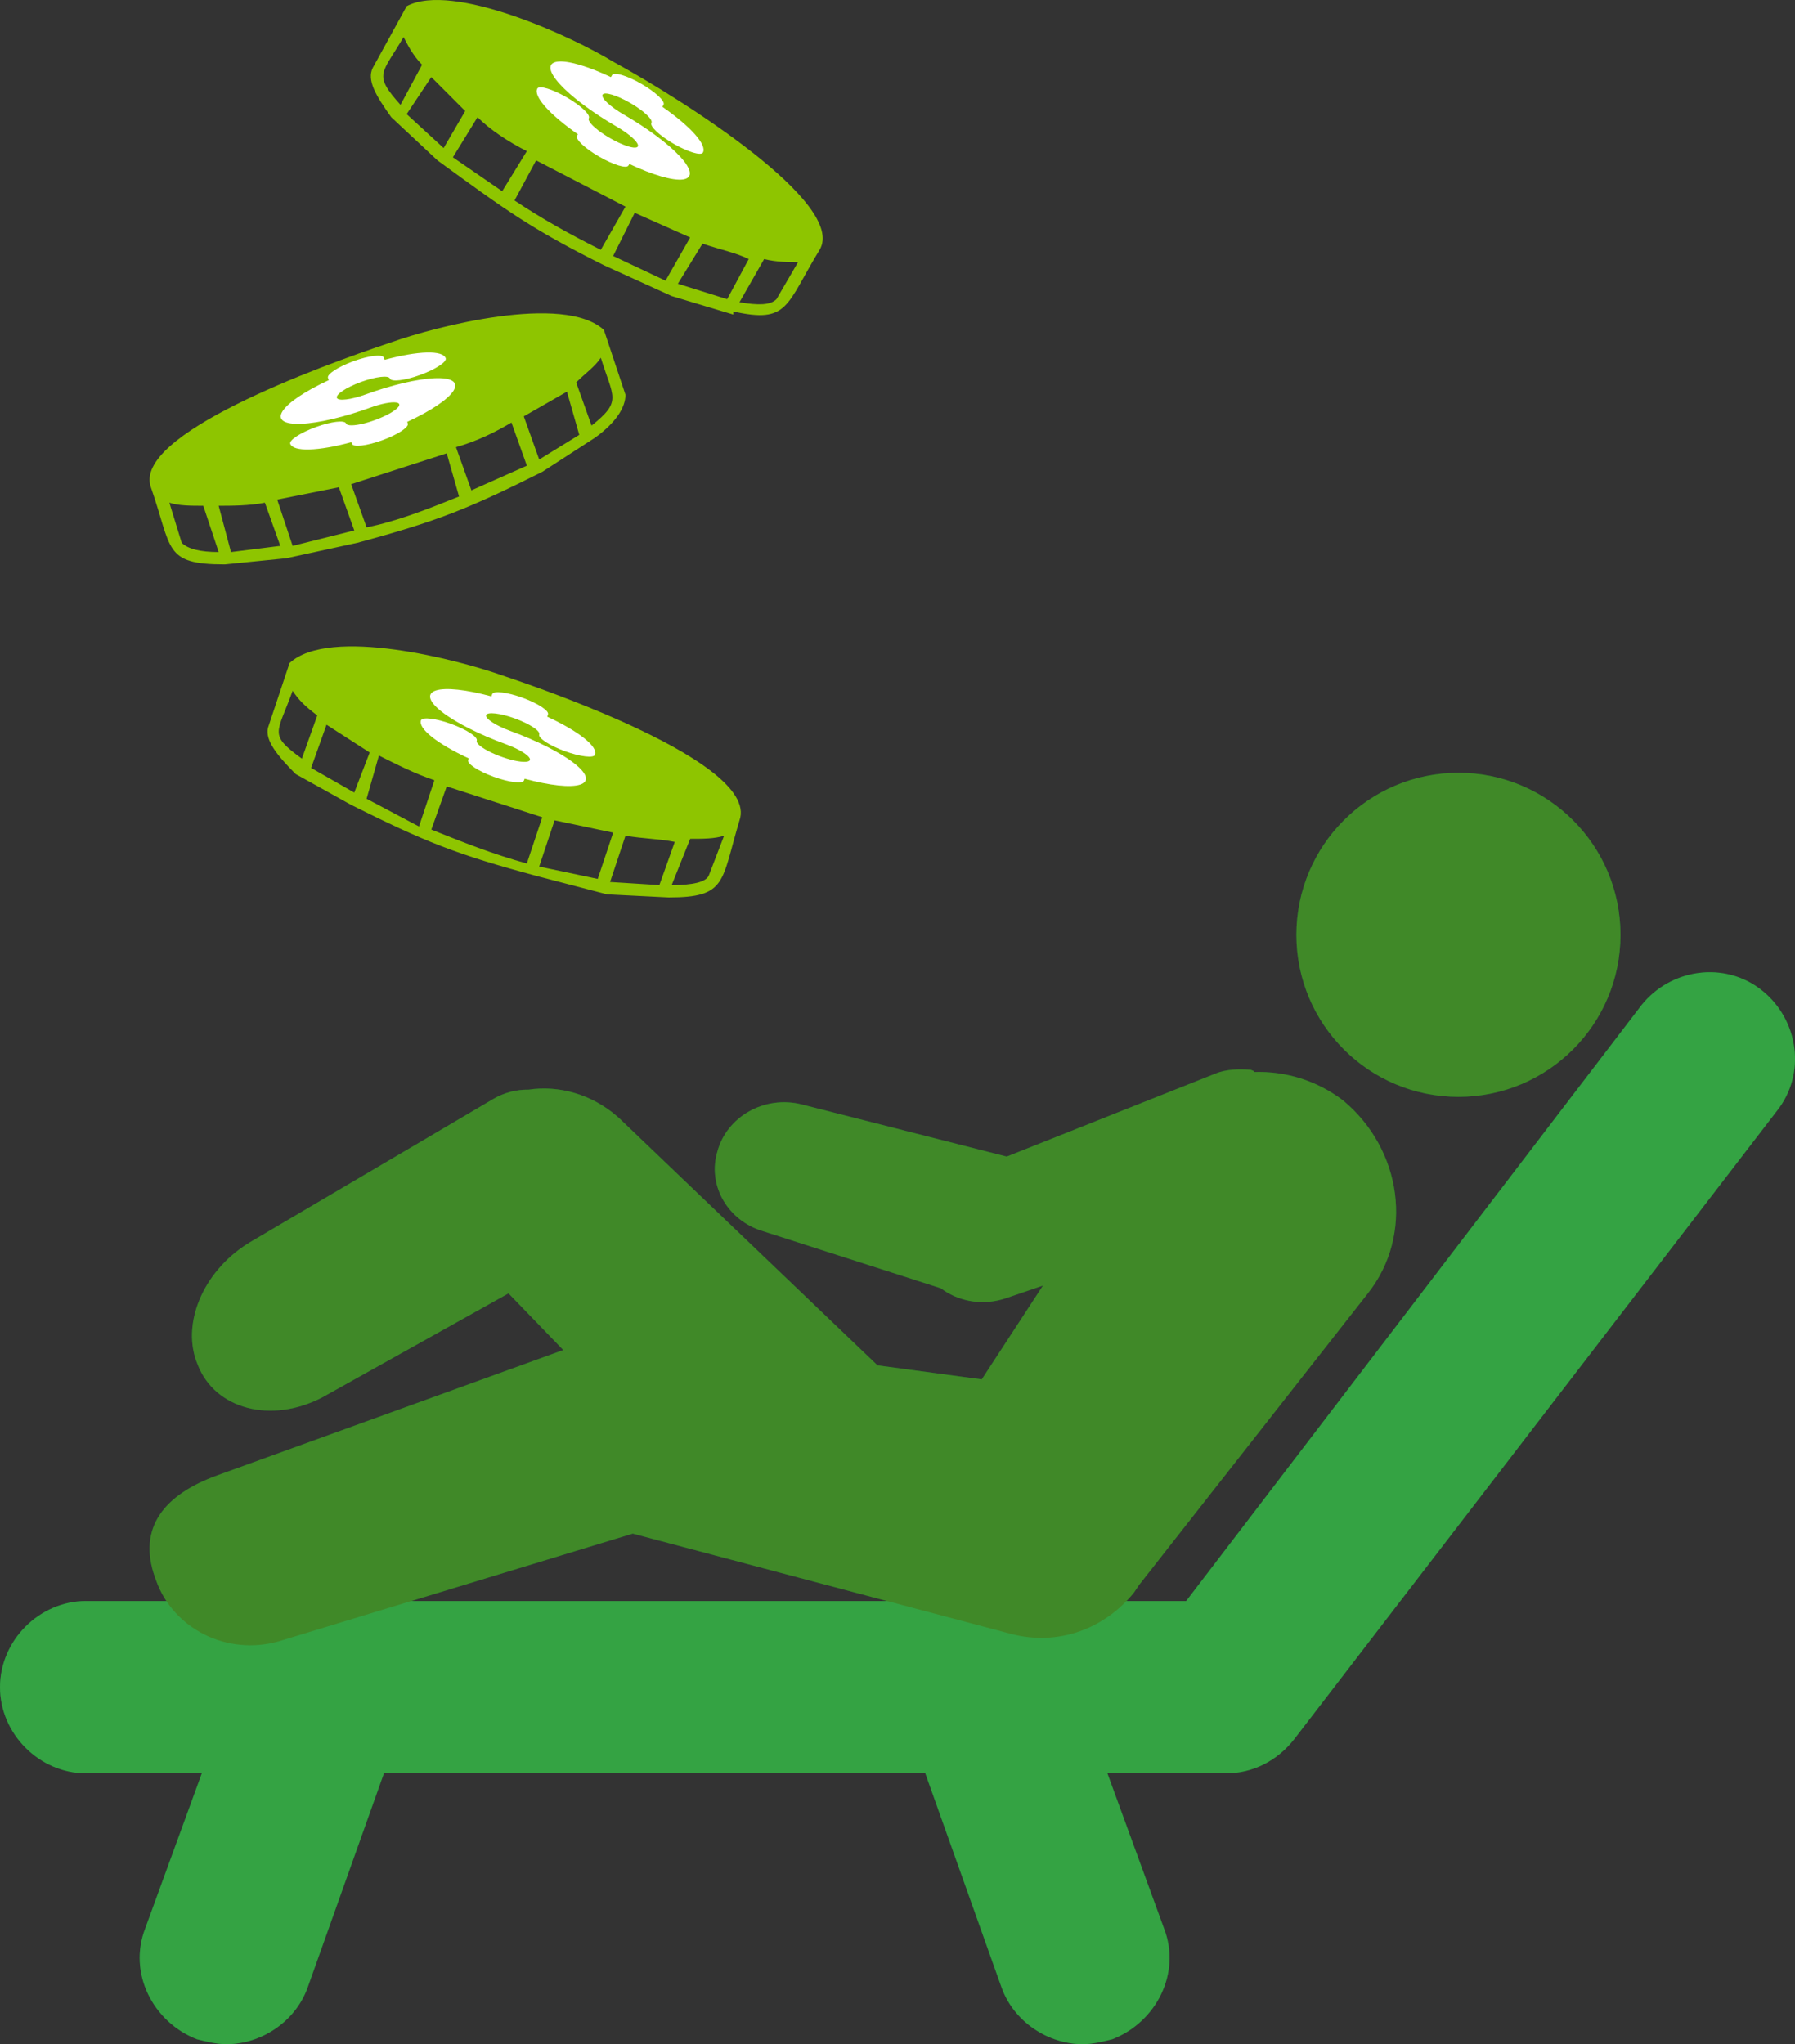
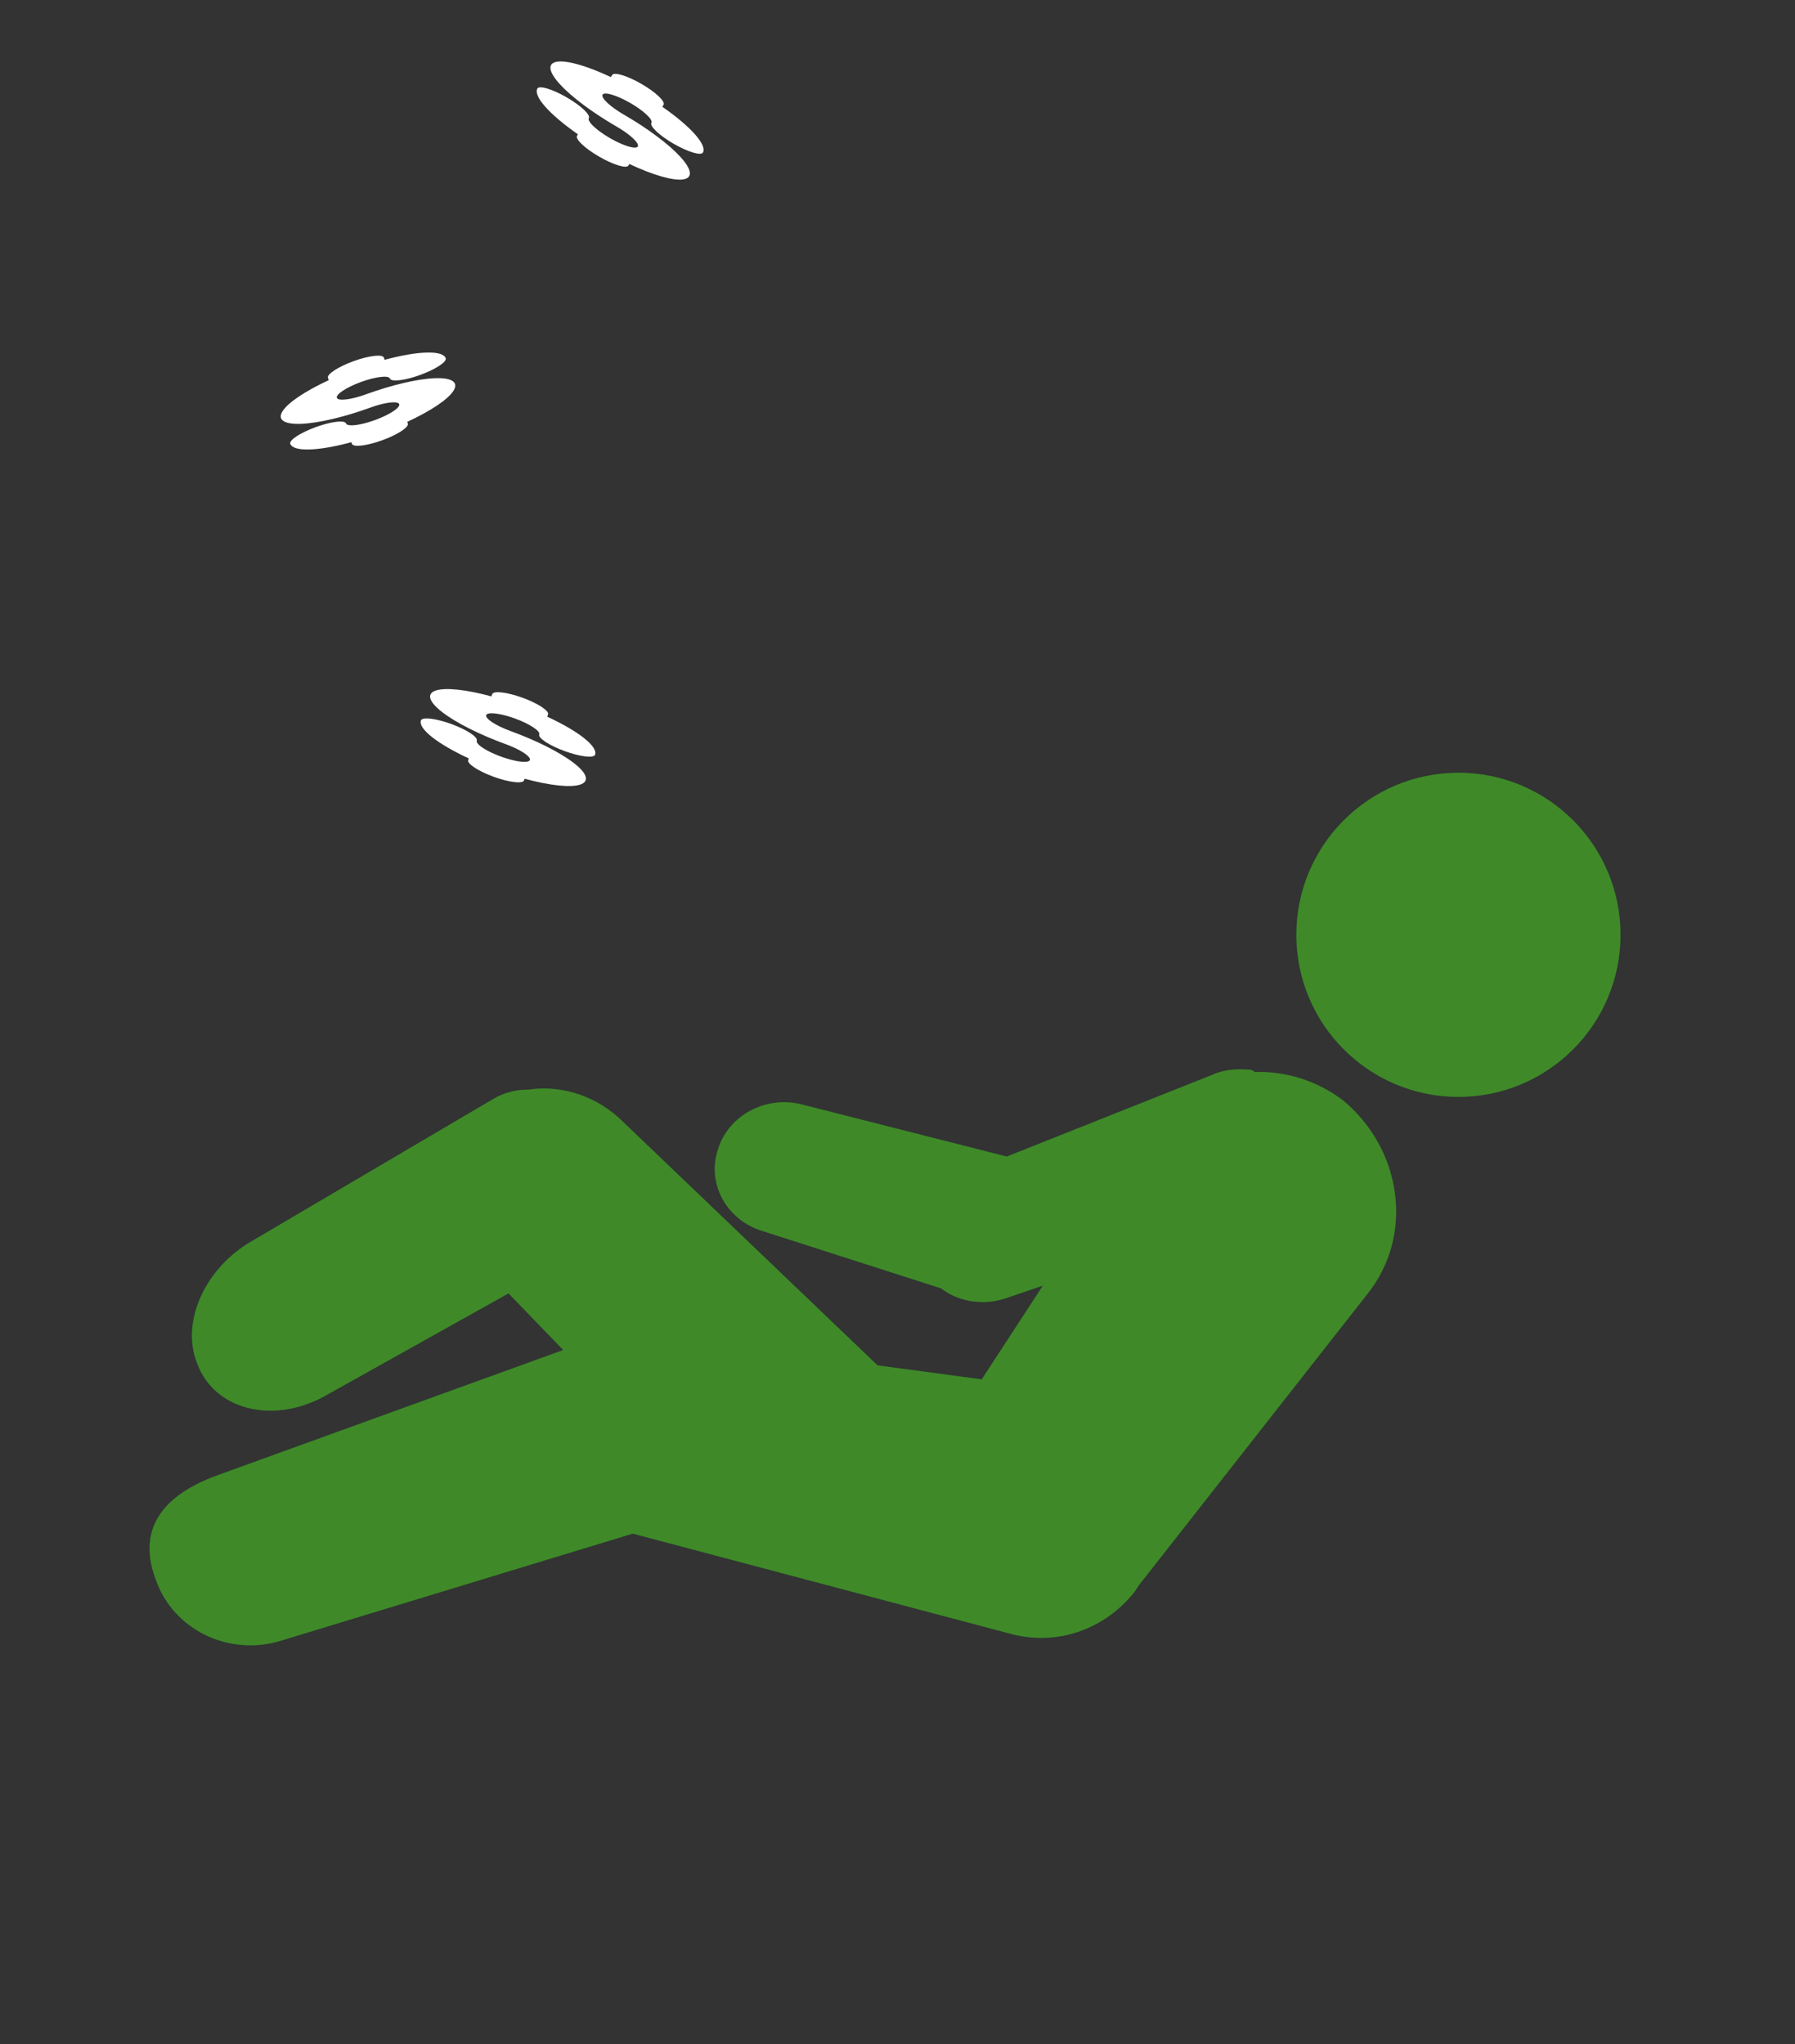
<svg xmlns="http://www.w3.org/2000/svg" width="180px" height="205px" viewBox="0 0 180 205" version="1.1">
  <rect x="0" y="0" width="180" height="205" fill="#333333" stroke="none" />
  <title>Icon/tab_4</title>
  <g id="Page-1" stroke="none" stroke-width="1" fill="none" fill-rule="evenodd">
    <g id="icon-copy-2" transform="translate(-15, -20)">
      <g id="Group-2" transform="translate(105, 161.25) scale(-1, 1) translate(-105, -161.25) translate(15, 97.5)" fill="#106C29">
-         <path d="M171.362,83.058 L61.053,83.058 L15.4,23.309 C12.439,19.606 7.01,18.866 3.307,21.828 C-0.394,24.79 -1.134,30.222 1.827,33.926 L50.195,96.885 C51.923,99.106 54.39,100.341 57.105,100.341 L68.949,100.341 L63.274,115.896 C61.546,120.339 64.014,125.278 68.457,127.006 C69.444,127.252 70.432,127.5 71.418,127.5 C74.873,127.5 78.328,125.278 79.562,121.822 L87.211,100.342 L141.502,100.342 L149.151,121.822 C150.386,125.278 153.841,127.5 157.295,127.5 C158.281,127.5 159.269,127.254 160.256,127.006 C164.697,125.277 167.165,120.339 165.439,115.896 L159.764,100.341 L171.362,100.339 C176.051,100.339 180,96.389 180,91.697 C180,87.007 176.051,83.057 171.362,83.057 L171.362,83.058 Z" id="Path" />
        <g id="Group" transform="translate(17.5, 0)">
          <path d="M40.611,30.157 L40.88,30.271 L61.545,38.489 L82.088,33.264 C85.838,32.311 89.635,34.486 90.57,38.005 C91.522,41.225 89.708,44.615 86.431,45.821 L86.2,45.901 L68.149,51.695 C66.494,52.953 64.219,53.425 62.012,52.81 L61.737,52.727 L57.915,51.426 L64.053,60.834 L74.502,59.428 L100.349,34.694 L100.621,34.451 C103.184,32.226 106.471,31.324 109.487,31.778 C110.709,31.758 111.94,32.068 113.041,32.716 L113.041,32.716 L137.415,47.067 L137.678,47.229 C142.192,50.075 144.381,55.367 142.665,59.385 C140.944,63.798 135.346,65.325 130.174,62.635 L130.174,62.635 L111.505,52.204 L106.016,57.89 L140.696,70.452 C146.023,72.381 148.733,75.687 146.957,80.692 L146.858,80.962 C145.132,85.871 139.712,88.571 134.535,87.099 L134.535,87.099 L99.047,76.297 L61.095,86.362 C56.412,87.59 51.729,85.871 48.773,82.189 L48.773,82.189 L48.279,81.453 L25.361,52.241 C20.68,46.351 21.911,37.759 27.828,32.85 C30.506,30.823 33.65,29.909 36.733,30.007 L36.727,29.935 L37.064,29.788 C38.296,29.692 39.524,29.732 40.611,30.157 Z M16.251,0 C25.225,0 32.5,7.276 32.5,16.251 C32.5,25.225 25.225,32.5 16.251,32.5 C7.276,32.5 0,25.225 0,16.251 C0,7.276 7.276,0 16.251,0 Z" id="Combined-Shape" />
        </g>
      </g>
      <g id="Group-2" transform="translate(105, 161.25) scale(-1, 1) translate(-105, -161.25) translate(15, 97.5)">
-         <path d="M171.362,83.058 L61.053,83.058 L15.4,23.309 C12.439,19.606 7.01,18.866 3.307,21.828 C-0.394,24.79 -1.134,30.222 1.827,33.926 L50.195,96.885 C51.923,99.106 54.39,100.341 57.105,100.341 L68.949,100.341 L63.274,115.896 C61.546,120.339 64.014,125.278 68.457,127.006 C69.444,127.252 70.432,127.5 71.418,127.5 C74.873,127.5 78.328,125.278 79.562,121.822 L87.211,100.342 L141.502,100.342 L149.151,121.822 C150.386,125.278 153.841,127.5 157.295,127.5 C158.281,127.5 159.269,127.254 160.256,127.006 C164.697,125.277 167.165,120.339 165.439,115.896 L159.764,100.341 L171.362,100.339 C176.051,100.339 180,96.389 180,91.697 C180,87.007 176.051,83.057 171.362,83.057 L171.362,83.058 Z" id="Path" fill="#34A343" />
        <g id="Group" transform="translate(17.5, 0)" fill="#408928">
          <path d="M40.611,30.157 L40.88,30.271 L61.545,38.489 L82.088,33.264 C85.838,32.311 89.635,34.486 90.57,38.005 C91.522,41.225 89.708,44.615 86.431,45.821 L86.2,45.901 L68.149,51.695 C66.494,52.953 64.219,53.425 62.012,52.81 L61.737,52.727 L57.915,51.426 L64.053,60.834 L74.502,59.428 L100.349,34.694 L100.621,34.451 C103.184,32.226 106.471,31.324 109.487,31.778 C110.709,31.758 111.94,32.068 113.041,32.716 L113.041,32.716 L137.415,47.067 L137.678,47.229 C142.192,50.075 144.381,55.367 142.665,59.385 C140.944,63.798 135.346,65.325 130.174,62.635 L130.174,62.635 L111.505,52.204 L106.016,57.89 L140.696,70.452 C146.023,72.381 148.733,75.687 146.957,80.692 L146.858,80.962 C145.132,85.871 139.712,88.571 134.535,87.099 L134.535,87.099 L99.047,76.297 L61.095,86.362 C56.412,87.59 51.729,85.871 48.773,82.189 L48.773,82.189 L48.279,81.453 L25.361,52.241 C20.68,46.351 21.911,37.759 27.828,32.85 C30.506,30.823 33.65,29.909 36.733,30.007 L36.727,29.935 L37.064,29.788 C38.296,29.692 39.524,29.732 40.611,30.157 Z M16.251,0 C25.225,0 32.5,7.276 32.5,16.251 C32.5,25.225 25.225,32.5 16.251,32.5 C7.276,32.5 0,25.225 0,16.251 C0,7.276 7.276,0 16.251,0 Z" id="Combined-Shape" />
        </g>
      </g>
      <g id="Group-3" transform="translate(30, 20)">
-         <path d="M14.036,66.495 C18.054,62.784 31.034,66.185 35.36,67.732 C38.253,68.697 42.791,70.32 47.141,72.254 L47.808,72.554 C54.352,75.525 60.25,79.166 59.156,82.268 C57.302,88.453 57.92,90 52.048,90 L52.048,90 L45.868,89.69 L38.76,87.835 C30.724,85.669 27.634,84.432 20.217,80.721 L20.217,80.721 L14.655,77.629 C12.8,75.774 11.563,74.227 11.872,72.99 L11.872,72.99 Z M57.61,83.813 C56.683,84.123 55.447,84.123 54.211,84.123 L54.211,84.123 L52.356,88.762 C54.519,88.762 55.756,88.452 56.065,87.834 L56.065,87.834 Z M47.722,83.814 L46.177,88.452 L51.121,88.762 L52.667,84.432 C51.122,84.123 49.576,84.123 47.722,83.814 L47.722,83.814 Z M40.614,82.267 L39.068,86.906 L44.94,88.143 L46.486,83.504 L40.614,82.267 Z M29.798,78.865 L28.252,83.195 C31.343,84.432 34.433,85.669 37.832,86.597 L37.832,86.597 L39.378,81.958 L29.798,78.865 Z M22.997,75.773 L21.761,80.103 L27.015,82.887 L28.56,78.247 C26.706,77.629 24.851,76.701 22.997,75.773 L22.997,75.773 Z M17.744,72.681 L16.199,77.011 L20.525,79.485 L22.071,75.464 L17.744,72.681 Z M14.345,69.278 C12.8,73.608 11.873,73.608 15.273,76.082 L15.273,76.082 L16.818,71.752 C15.581,70.825 14.963,70.206 14.345,69.278 Z M45.559,33.094 L47.722,39.589 C47.722,40.826 46.795,42.373 44.632,43.919 L44.631,43.918 L39.377,47.32 C31.961,51.031 28.87,52.268 20.835,54.434 L13.727,55.98 L7.546,56.599 C1.366,56.599 2.292,55.052 0.13,48.867 C-1.725,43.609 16.818,36.805 24.234,34.331 C28.561,32.784 41.541,29.383 45.559,33.094 Z M1.984,50.412 L3.22,54.433 C3.838,55.051 5.074,55.361 6.929,55.361 L6.929,55.361 L5.384,50.722 C4.148,50.722 2.912,50.722 1.984,50.412 Z M11.563,50.413 C10.018,50.722 8.163,50.722 6.927,50.722 L8.163,55.362 L13.108,54.743 L13.109,54.742 L11.563,50.413 Z M18.981,48.867 L12.8,50.104 L14.345,54.743 L20.526,53.197 L18.981,48.867 Z M29.797,45.464 L20.217,48.557 L21.762,52.887 C24.852,52.268 27.943,51.031 31.033,49.794 L29.797,45.464 Z M36.288,42.372 C34.743,43.3 32.888,44.228 30.725,44.846 L32.271,49.176 L37.834,46.702 L36.288,42.372 Z M41.851,39.279 L41.851,39.279 L37.524,41.753 L39.07,46.083 L43.087,43.609 L41.851,39.279 Z M45.25,35.877 C44.632,36.805 43.704,37.423 42.778,38.351 L42.777,38.351 L44.322,42.681 C47.413,40.207 46.486,39.897 45.25,35.877 Z M25.78,0.62 C30.415,-1.854 42.467,3.713 46.485,6.187 C53.283,9.898 69.972,20.413 67.19,25.052 C63.791,30.619 64.1,32.474 58.537,31.237 L58.537,31.237 L58.537,31.547 L52.357,29.691 L45.558,26.599 C38.141,22.888 35.668,21.032 28.87,16.084 L28.87,16.084 L24.234,11.754 C22.69,9.589 21.762,8.042 22.38,6.805 L22.38,6.805 Z M61.627,25.981 L59.155,30.31 C61.009,30.62 62.246,30.62 62.864,30.001 L62.864,30.001 L65.027,26.29 C64.1,26.29 62.864,26.29 61.627,25.981 L61.627,25.981 Z M55.446,24.435 L52.974,28.455 L57.918,30.002 L60.082,25.981 C58.846,25.363 57.3,25.053 55.446,24.435 L55.446,24.435 Z M48.647,21.342 L46.484,25.672 L51.738,28.146 L54.21,23.816 L48.647,21.342 Z M38.758,16.084 L36.595,20.105 C39.376,21.961 42.158,23.507 45.248,25.053 L45.248,25.053 L47.721,20.723 L38.758,16.084 Z M32.886,11.754 L30.414,15.774 L35.359,19.177 L37.831,15.156 C35.977,14.228 34.122,12.991 32.886,11.754 L32.886,11.754 Z M28.25,7.733 L25.778,11.445 L29.487,14.847 L31.65,11.136 L28.25,7.733 Z M25.471,3.711 C23.308,7.422 22.38,7.422 25.162,10.515 L25.162,10.515 L27.325,6.495 C26.399,5.567 25.781,4.33 25.471,3.711 Z" id="Combined-Shape" fill="#8EC500" />
        <path d="M21.89,40.857 L21.889,40.857 C19.11,40.857 16.494,40.547 14.838,40.022 C13.182,39.497 12.678,38.819 13.48,38.192 C14.283,37.567 16.296,37.067 18.91,36.845 L18.91,36.669 C18.91,36.282 20.243,35.969 21.889,35.969 C23.535,35.969 24.868,36.282 24.868,36.669 L24.868,36.845 C26.569,36.989 28.039,37.253 29.08,37.601 C30.119,37.948 30.679,38.363 30.683,38.788 C30.683,39.175 29.349,39.489 27.704,39.489 C26.058,39.489 24.724,39.175 24.724,38.788 C24.724,38.519 24.033,38.276 22.974,38.172 C21.915,38.069 20.695,38.126 19.885,38.317 C19.074,38.507 18.832,38.794 19.27,39.044 C19.709,39.293 20.743,39.455 21.889,39.455 C24.668,39.456 27.283,39.765 28.939,40.29 C30.596,40.815 31.099,41.494 30.298,42.119 C29.496,42.746 27.482,43.245 24.868,43.467 L24.868,43.705 C24.868,44.092 23.534,44.406 21.889,44.406 C20.243,44.406 18.909,44.092 18.909,43.705 L18.909,43.467 C17.209,43.323 15.739,43.059 14.699,42.711 C13.658,42.363 13.1,41.949 13.096,41.524 C13.096,41.137 14.43,40.823 16.076,40.823 C17.721,40.823 19.055,41.137 19.055,41.524 C19.058,41.888 20.302,42.184 21.848,42.19 L21.889,42.19 L21.929,42.19 C23.483,42.183 24.722,41.884 24.712,41.518 C24.701,41.153 23.442,40.858 21.889,40.857 L21.89,40.857 Z" id="Path" fill="#FFFFFF" fill-rule="nonzero" transform="translate(21.89, 40.187) scale(-1, -1) rotate(-20) translate(-21.89, -40.187) " />
        <path d="M35.953,74.607 L35.951,74.607 C33.172,74.607 30.557,74.297 28.9,73.772 C27.244,73.247 26.741,72.569 27.542,71.942 C28.345,71.317 30.358,70.817 32.972,70.595 L32.972,70.419 C32.972,70.032 34.306,69.719 35.951,69.719 C37.597,69.719 38.931,70.032 38.931,70.419 L38.931,70.595 C40.631,70.739 42.101,71.003 43.142,71.351 C44.181,71.698 44.742,72.113 44.745,72.538 C44.745,72.925 43.412,73.239 41.766,73.239 C40.12,73.239 38.787,72.925 38.787,72.538 C38.787,72.269 38.095,72.026 37.037,71.922 C35.978,71.819 34.758,71.876 33.947,72.067 C33.137,72.257 32.894,72.544 33.332,72.794 C33.772,73.043 34.806,73.205 35.951,73.205 C38.73,73.206 41.346,73.515 43.002,74.04 C44.658,74.565 45.162,75.244 44.36,75.869 C43.559,76.496 41.544,76.995 38.93,77.217 L38.93,77.455 C38.93,77.842 37.597,78.156 35.951,78.156 C34.305,78.156 32.972,77.842 32.972,77.455 L32.972,77.217 C31.271,77.073 29.801,76.809 28.762,76.461 C27.721,76.113 27.162,75.699 27.159,75.274 C27.159,74.887 28.492,74.573 30.138,74.573 C31.784,74.573 33.117,74.887 33.117,75.274 C33.121,75.638 34.364,75.934 35.91,75.94 L35.951,75.94 L35.992,75.94 C37.545,75.933 38.785,75.634 38.774,75.268 C38.764,74.903 37.505,74.608 35.951,74.607 L35.953,74.607 Z" id="Path-Copy-2" fill="#FFFFFF" fill-rule="nonzero" transform="translate(35.952, 73.937) scale(-1, -1) rotate(20) translate(-35.952, -73.937) " />
        <path d="M47.203,12.732 L47.201,12.732 C44.422,12.732 41.807,12.422 40.15,11.897 C38.494,11.372 37.991,10.694 38.792,10.067 C39.595,9.442 41.608,8.942 44.222,8.72 L44.222,8.544 C44.222,8.157 45.556,7.844 47.201,7.844 C48.847,7.844 50.181,8.157 50.181,8.544 L50.181,8.72 C51.881,8.864 53.351,9.128 54.392,9.476 C55.431,9.823 55.992,10.238 55.995,10.663 C55.995,11.05 54.662,11.364 53.016,11.364 C51.37,11.364 50.037,11.05 50.037,10.663 C50.037,10.394 49.345,10.151 48.287,10.047 C47.228,9.944 46.008,10.001 45.197,10.192 C44.387,10.382 44.144,10.669 44.582,10.919 C45.022,11.168 46.056,11.33 47.201,11.33 C49.98,11.331 52.596,11.64 54.252,12.165 C55.908,12.69 56.412,13.369 55.61,13.994 C54.809,14.621 52.794,15.12 50.18,15.342 L50.18,15.58 C50.18,15.967 48.847,16.281 47.201,16.281 C45.555,16.281 44.222,15.967 44.222,15.58 L44.222,15.342 C42.521,15.198 41.051,14.934 40.012,14.586 C38.971,14.238 38.412,13.824 38.409,13.399 C38.409,13.012 39.742,12.698 41.388,12.698 C43.034,12.698 44.367,13.012 44.367,13.399 C44.371,13.763 45.614,14.059 47.16,14.065 L47.201,14.065 L47.242,14.065 C48.795,14.058 50.035,13.759 50.024,13.393 C50.014,13.028 48.755,12.733 47.201,12.732 L47.203,12.732 Z" id="Path-Copy" fill="#FFFFFF" fill-rule="nonzero" transform="translate(47.202, 12.062) scale(-1, -1) rotate(30) translate(-47.202, -12.062) " />
      </g>
    </g>
  </g>
</svg>